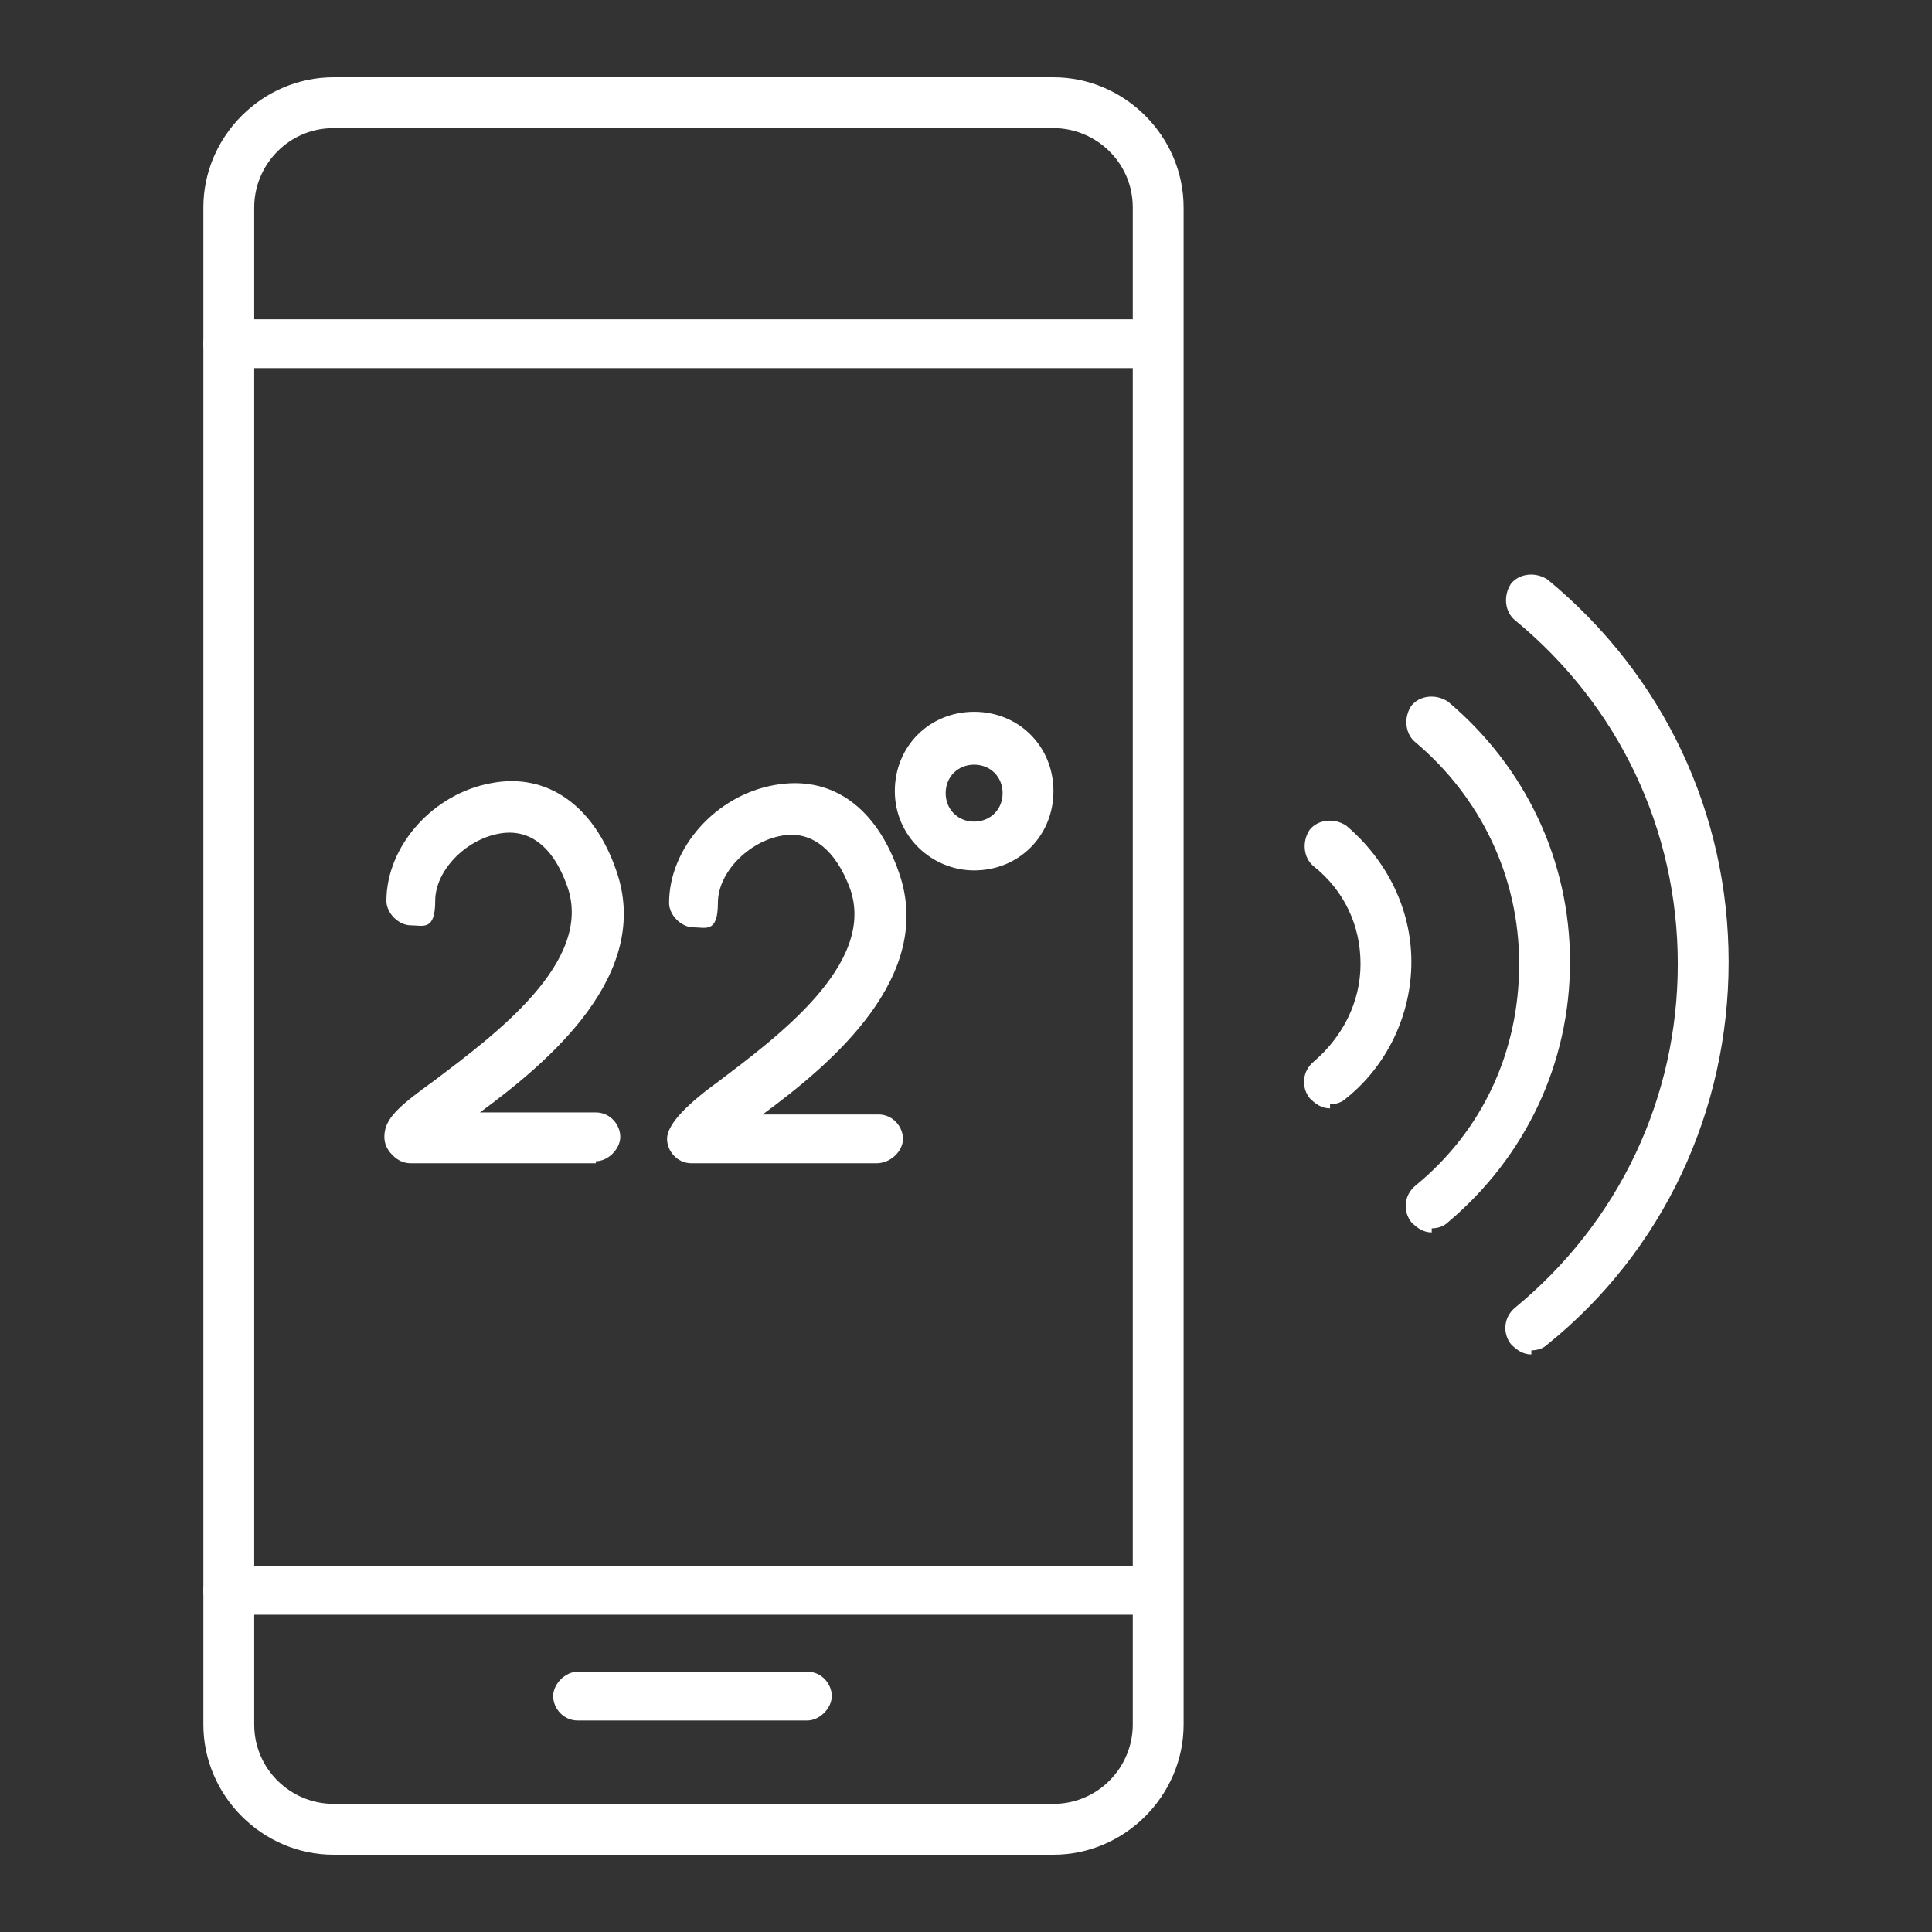
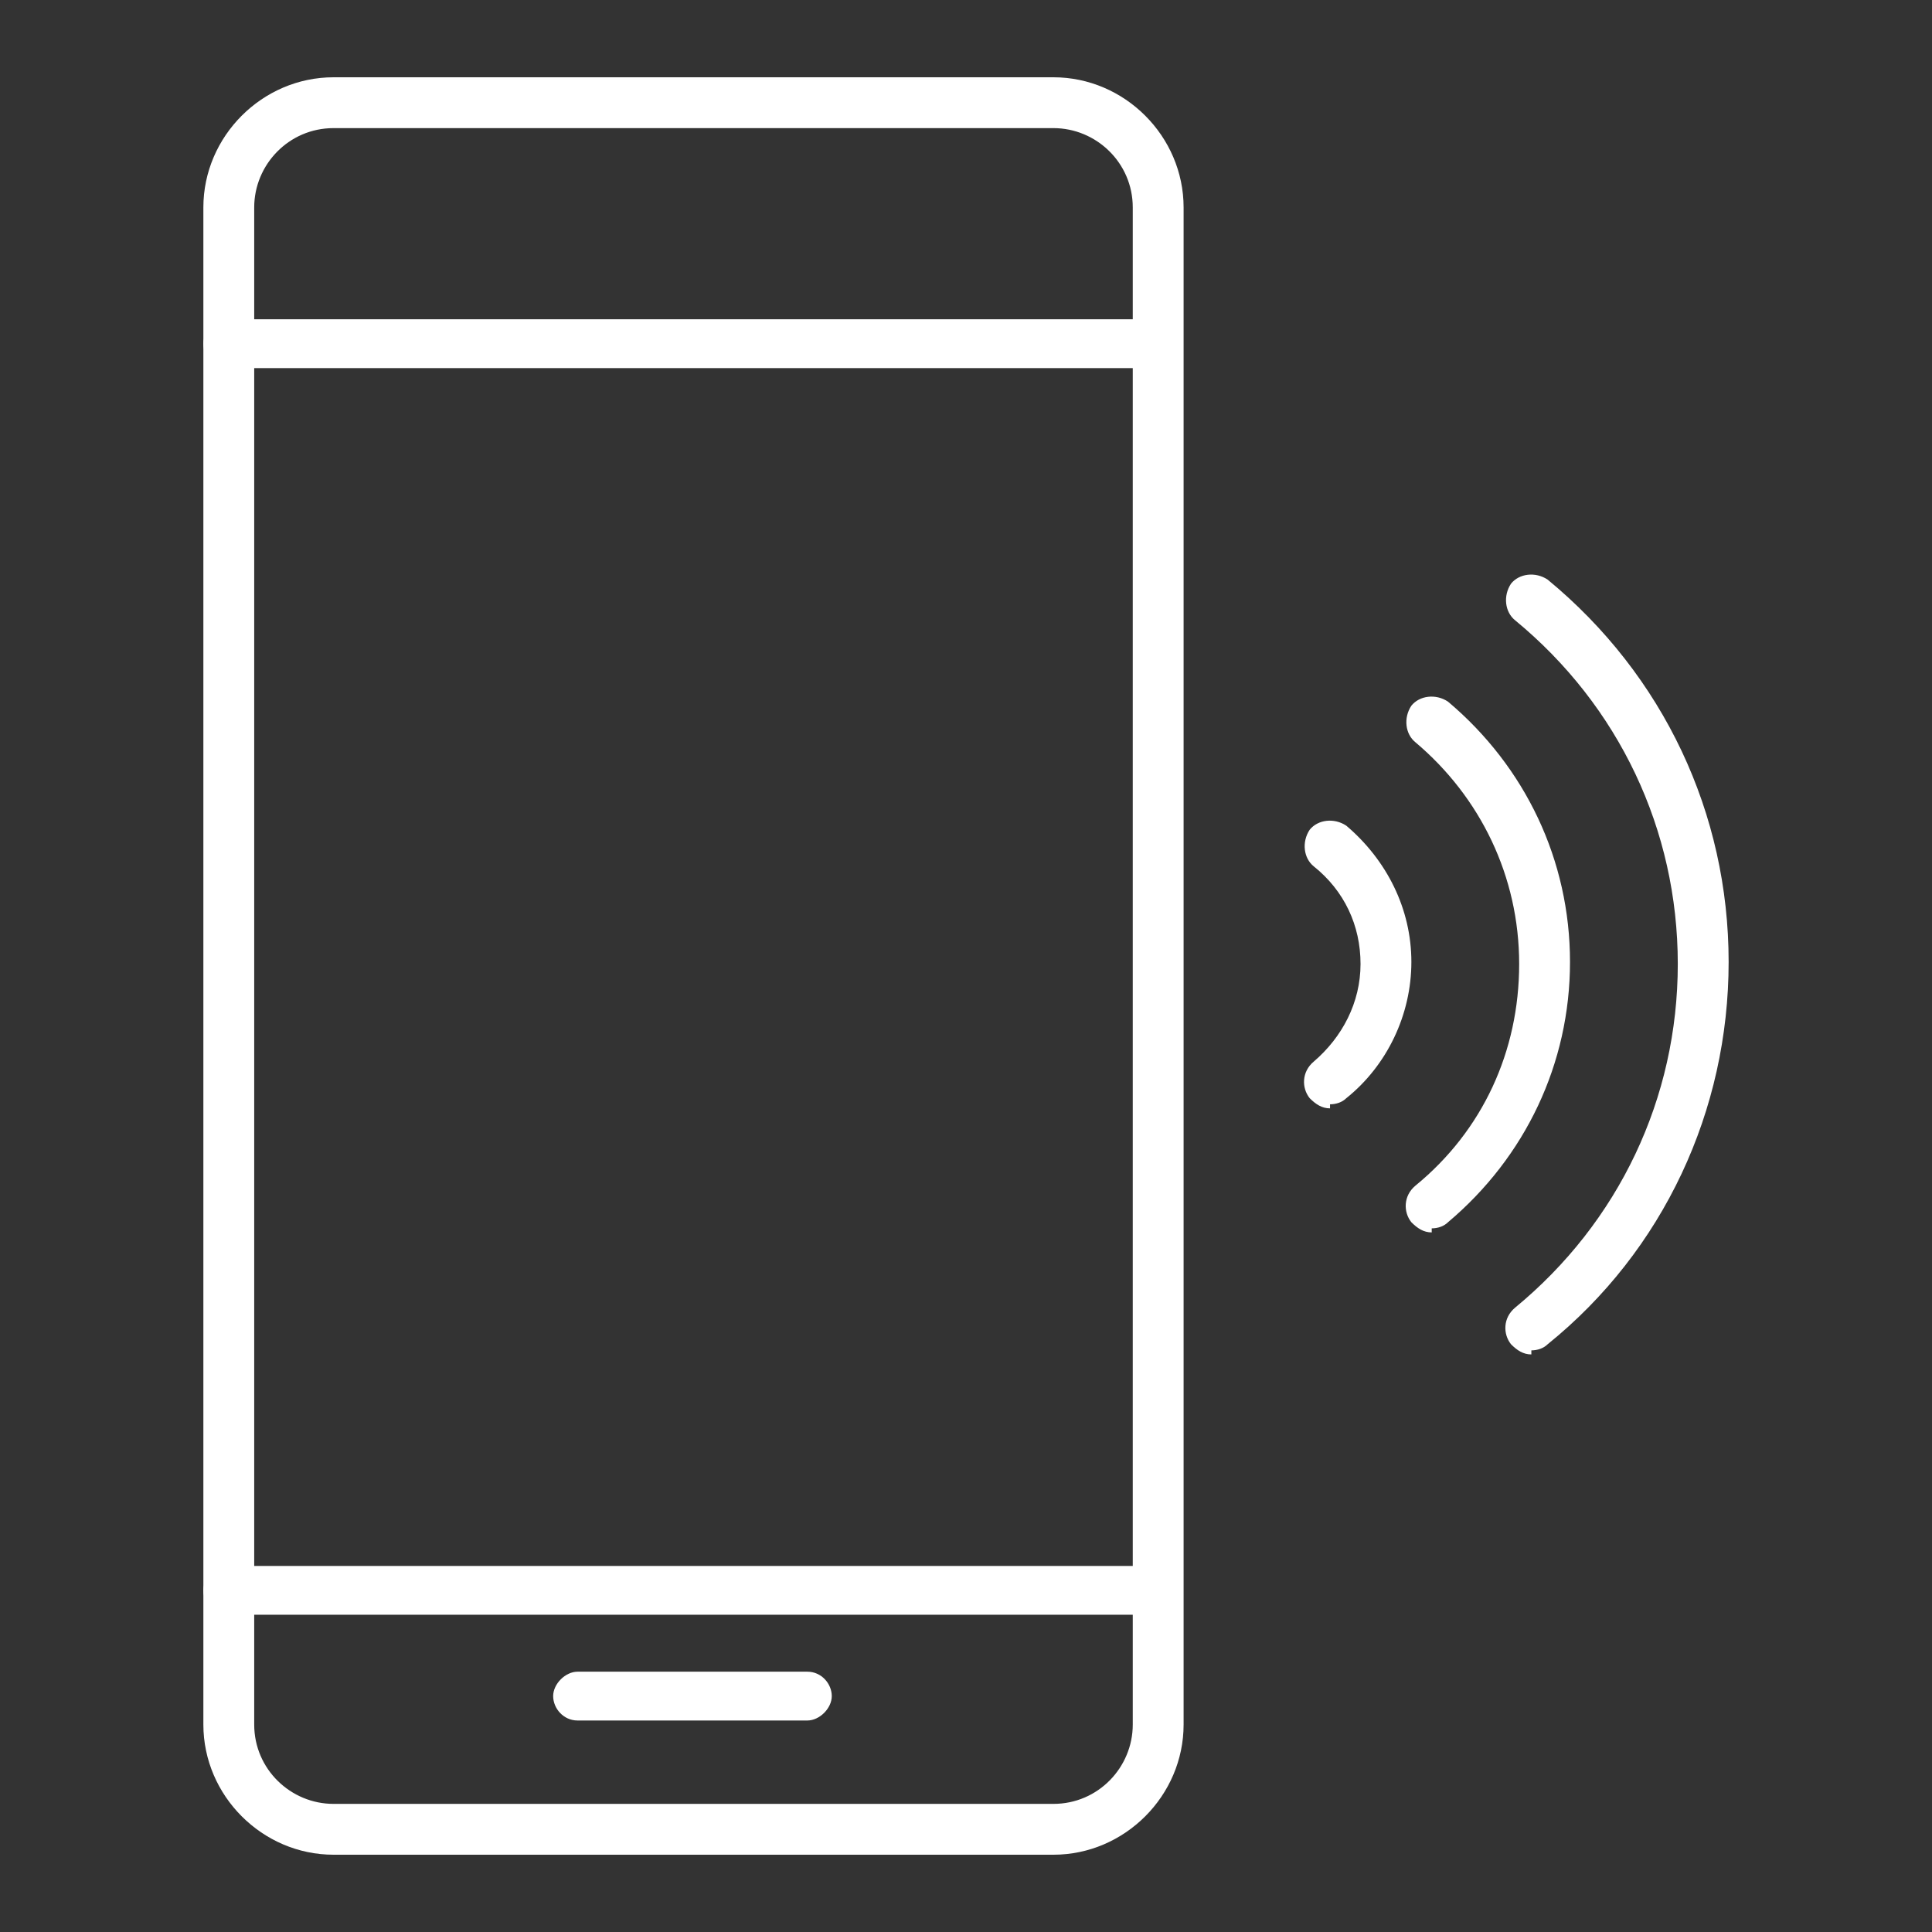
<svg xmlns="http://www.w3.org/2000/svg" version="1.1" id="Layer_1" x="0px" y="0px" viewBox="0 0 95 95" style="enable-background:new 0 0 95 95;" xml:space="preserve">
  <rect x="0" y="0" width="95" height="95" fill="#333333" stroke="none" />
  <style type="text/css">
	.st0{fill:none;}
	.st1{fill:#FFFFFF;}
</style>
-   <rect class="st0" width="95" height="95" />
  <path class="st1" d="M75.3,66.6c-0.4,0-0.7-0.2-1-0.5c-0.4-0.5-0.4-1.3,0.2-1.8c5.1-4.2,8-10.3,8-16.9s-2.9-12.7-8-16.9  c-0.5-0.4-0.6-1.2-0.2-1.8c0.4-0.5,1.2-0.6,1.8-0.2C81.8,33.2,85,40,85,47.3s-3.2,14.2-8.9,18.8c-0.2,0.2-0.5,0.3-0.8,0.3V66.6z" />
  <path class="st1" d="M70.4,60.6c-0.4,0-0.7-0.2-1-0.5c-0.4-0.5-0.4-1.3,0.2-1.8c3.3-2.7,5.1-6.6,5.1-10.9s-1.9-8.2-5.1-10.9  c-0.5-0.4-0.6-1.2-0.2-1.8c0.4-0.5,1.2-0.6,1.8-0.2c3.8,3.2,6,7.8,6,12.8s-2.2,9.6-6,12.8c-0.2,0.2-0.5,0.3-0.8,0.3V60.6z" />
  <path class="st1" d="M65.4,54.5c-0.4,0-0.7-0.2-1-0.5c-0.4-0.5-0.4-1.3,0.2-1.8c1.4-1.2,2.3-2.9,2.3-4.8s-0.8-3.6-2.3-4.8  c-0.5-0.4-0.6-1.2-0.2-1.8c0.4-0.5,1.2-0.6,1.8-0.2c2,1.7,3.2,4.1,3.2,6.7s-1.2,5.1-3.2,6.7c-0.2,0.2-0.5,0.3-0.8,0.3V54.5z" />
  <path class="st1" d="M51.8,91.2H16.4c-3.5,0-6.4-2.9-6.4-6.4V10.2c0-3.5,2.9-6.4,6.4-6.4h35.4c3.5,0,6.4,2.9,6.4,6.4v74.6  C58.2,88.3,55.3,91.2,51.8,91.2z M16.4,6.3c-2.2,0-3.9,1.8-3.9,3.9v74.6c0,2.2,1.8,3.9,3.9,3.9h35.4c2.2,0,3.9-1.8,3.9-3.9V10.2  c0-2.2-1.8-3.9-3.9-3.9C51.8,6.3,16.4,6.3,16.4,6.3z" />
  <path class="st1" d="M56.9,18.1H11.2c-0.7,0-1.2-0.6-1.2-1.2s0.6-1.2,1.2-1.2h45.7c0.7,0,1.2,0.6,1.2,1.2S57.5,18.1,56.9,18.1z" />
  <path class="st1" d="M56.9,79.4H11.2c-0.7,0-1.2-0.6-1.2-1.2s0.6-1.2,1.2-1.2h45.7c0.7,0,1.2,0.6,1.2,1.2S57.5,79.4,56.9,79.4z" />
  <path class="st1" d="M39.7,84.6H28.4c-0.7,0-1.2-0.6-1.2-1.2s0.6-1.2,1.2-1.2h11.3c0.7,0,1.2,0.6,1.2,1.2S40.3,84.6,39.7,84.6z" />
-   <path class="st1" d="M29.3,57.2h-9.1c-0.3,0-0.6-0.1-0.9-0.4s-0.4-0.6-0.4-0.9c0-0.9,0.7-1.5,2.5-2.8c2.9-2.2,7.8-5.8,6.5-9.5  c-0.7-2-1.9-2.9-3.4-2.6c-1.6,0.3-3.1,1.8-3.1,3.3s-0.6,1.2-1.2,1.2S19,44.9,19,44.3c0-2.7,2.3-5.3,5.2-5.8c2.7-0.5,5,1.1,6.1,4.3  c1.8,5.1-3.3,9.4-6.7,11.9h5.7c0.7,0,1.2,0.6,1.2,1.2s-0.6,1.2-1.2,1.2V57.2z" />
-   <path class="st1" d="M43.1,57.2H34c-0.7,0-1.2-0.6-1.2-1.2s0.7-1.5,2.5-2.8c2.9-2.2,7.8-5.8,6.5-9.5c-0.7-1.9-1.9-2.9-3.4-2.6  c-1.6,0.3-3.1,1.8-3.1,3.3s-0.6,1.2-1.2,1.2s-1.2-0.6-1.2-1.2c0-2.7,2.3-5.3,5.2-5.8c2.8-0.5,5,1.1,6.1,4.3  c1.8,5.1-3.3,9.4-6.7,11.9h5.7c0.7,0,1.2,0.6,1.2,1.2S43.8,57.2,43.1,57.2L43.1,57.2z" />
-   <path class="st1" d="M47.9,42.8c-2.1,0-3.9-1.7-3.9-3.9s1.7-3.9,3.9-3.9s3.9,1.7,3.9,3.9S50.1,42.8,47.9,42.8z M47.9,37.6  c-0.8,0-1.4,0.6-1.4,1.4s0.6,1.4,1.4,1.4s1.4-0.6,1.4-1.4S48.7,37.6,47.9,37.6z" />
</svg>